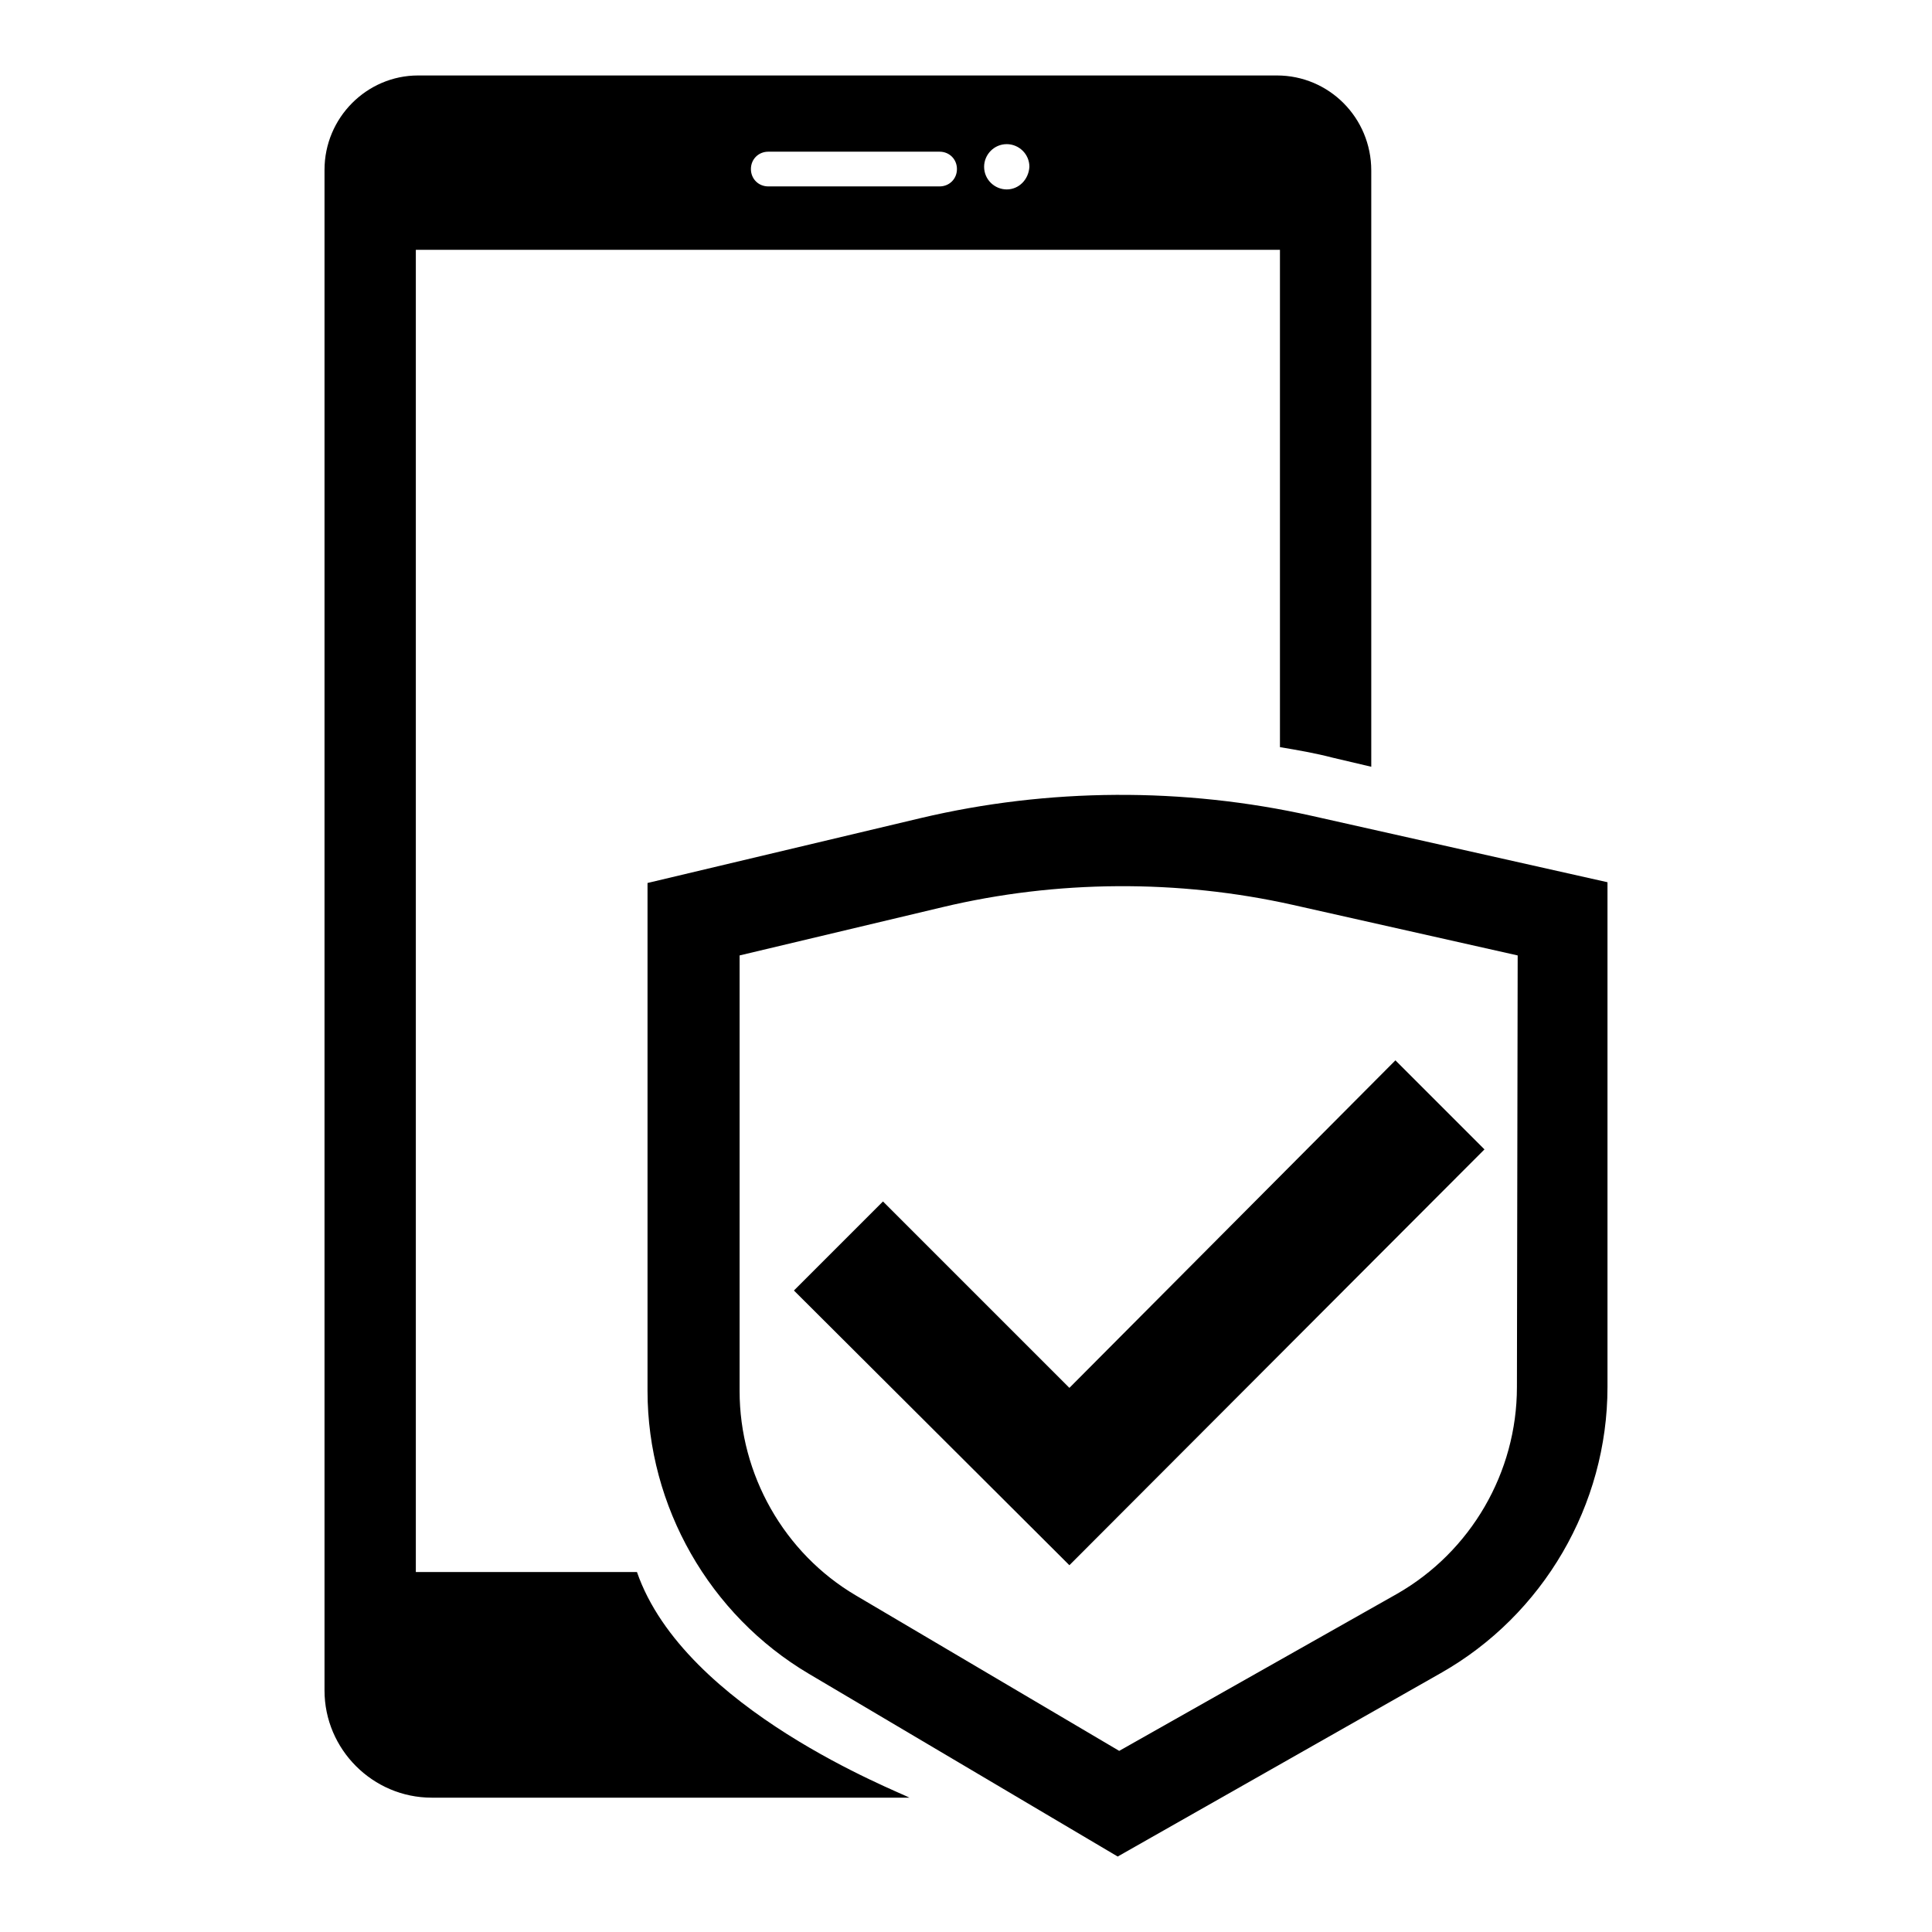
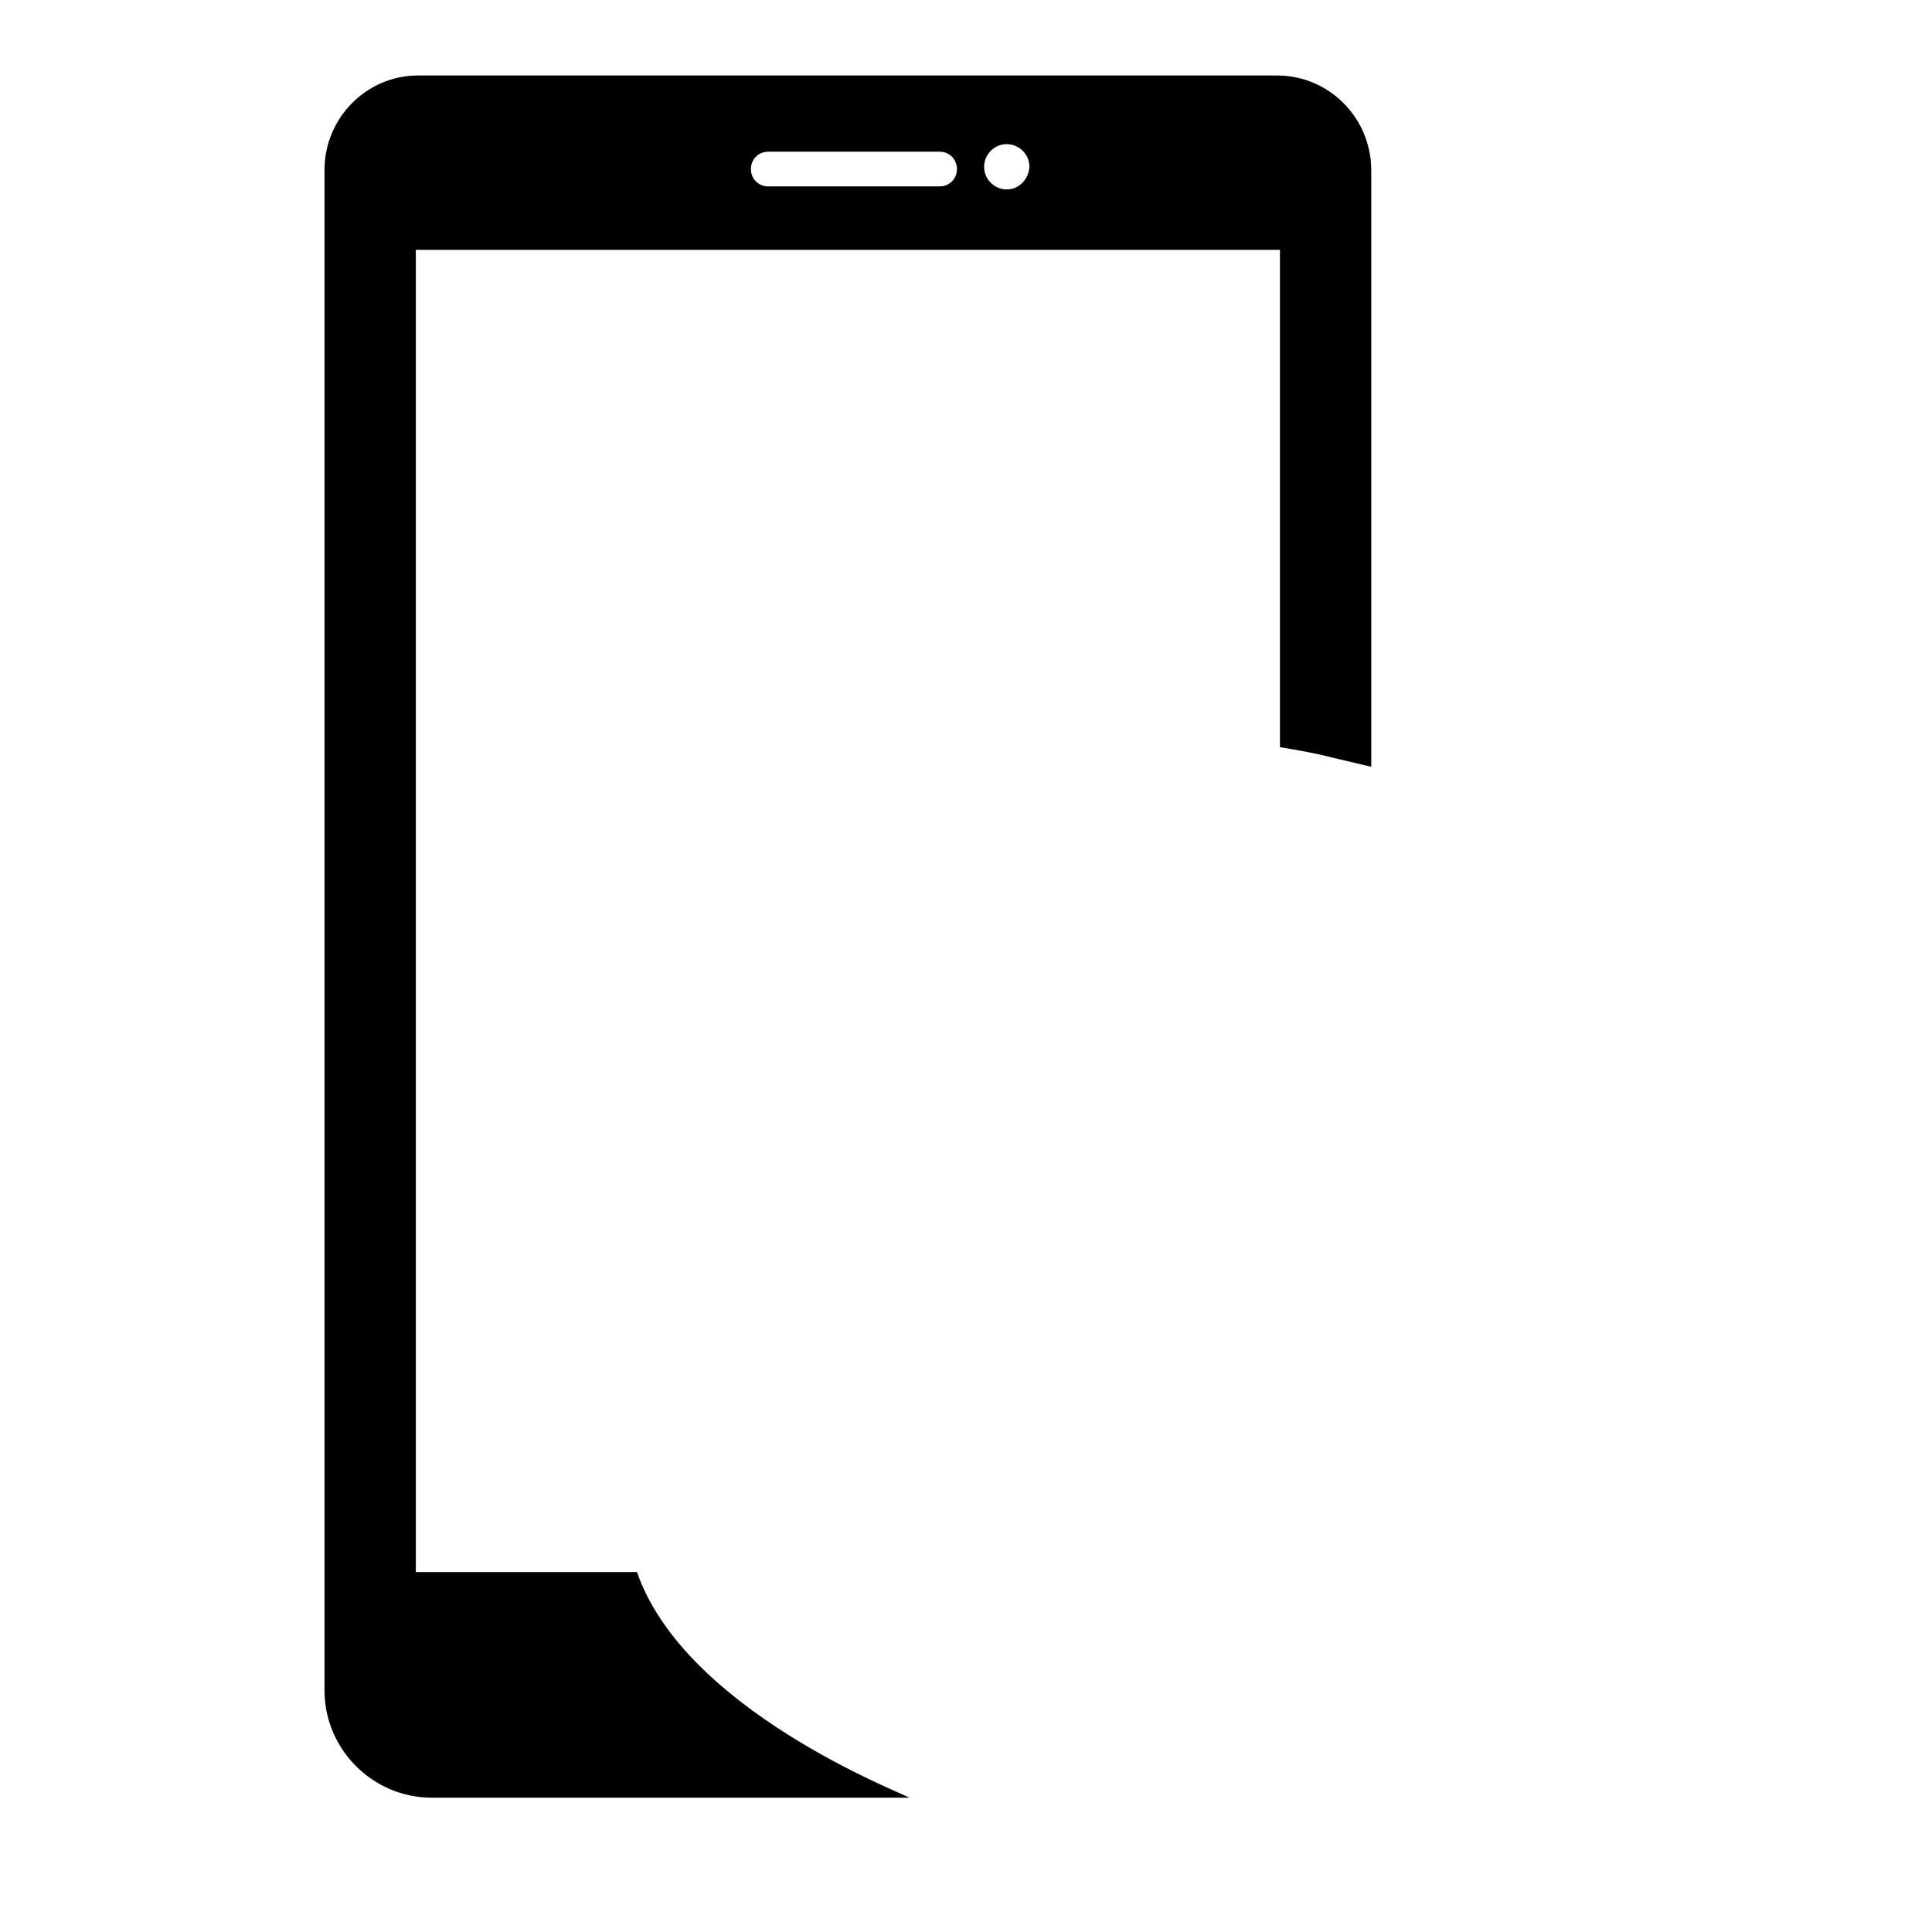
<svg xmlns="http://www.w3.org/2000/svg" version="1.1" x="0px" y="0px" viewBox="0 0 256 256" enable-background="new 0 0 256 256" xml:space="preserve">
  <g>
    <g>
-       <path fill="#000000" d="M117,159.2L105.2,171l36.5,36.4l55-55.1l-11.8-11.8l-43.2,43.4L117,159.2z" />
-       <path fill="#000000" d="M173.8,108.1c-17-3.8-34.9-3.7-51.8,0.3L85.8,117v67.3c0,15.3,8.2,29.7,21.4,37.5l40.9,24.2l42.8-24.3c13.6-7.7,22.1-22.3,22.1-37.9v-66.9L173.8,108.1z M201,183.8c0,11.3-6.1,21.8-15.9,27.4L148.3,232l-34.9-20.6c-9.5-5.6-15.4-16-15.4-27.1v-57.7l26.9-6.4c15.1-3.6,31.2-3.7,46.4-0.3l29.8,6.7L201,183.8L201,183.8z" />
      <path fill="#000000" d="M169.2,10H55.4C48.6,10,43,15.6,43,22.5v185.7l0,0V224c0,7.8,6.4,14.2,14.2,14.2h63.3c-1.4-0.8-29.8-11.7-36.1-29.9H55.1V33.1h114.5V99c2.4,0.4,4.7,0.8,7,1.4l5.1,1.2v-79C181.7,15.6,176.1,10,169.2,10z M126.8,22.4c0,1.3-1,2.3-2.3,2.3h-22.7c-1.3,0-2.3-1-2.3-2.3l0,0c0-1.3,1-2.3,2.3-2.3h22.7C125.8,20.1,126.8,21.1,126.8,22.4L126.8,22.4z M133.4,25.1c-1.6,0-3-1.3-3-3c0-1.6,1.3-3,3-3c1.6,0,3,1.3,3,3C136.3,23.8,135,25.1,133.4,25.1z" />
    </g>
  </g>
</svg>